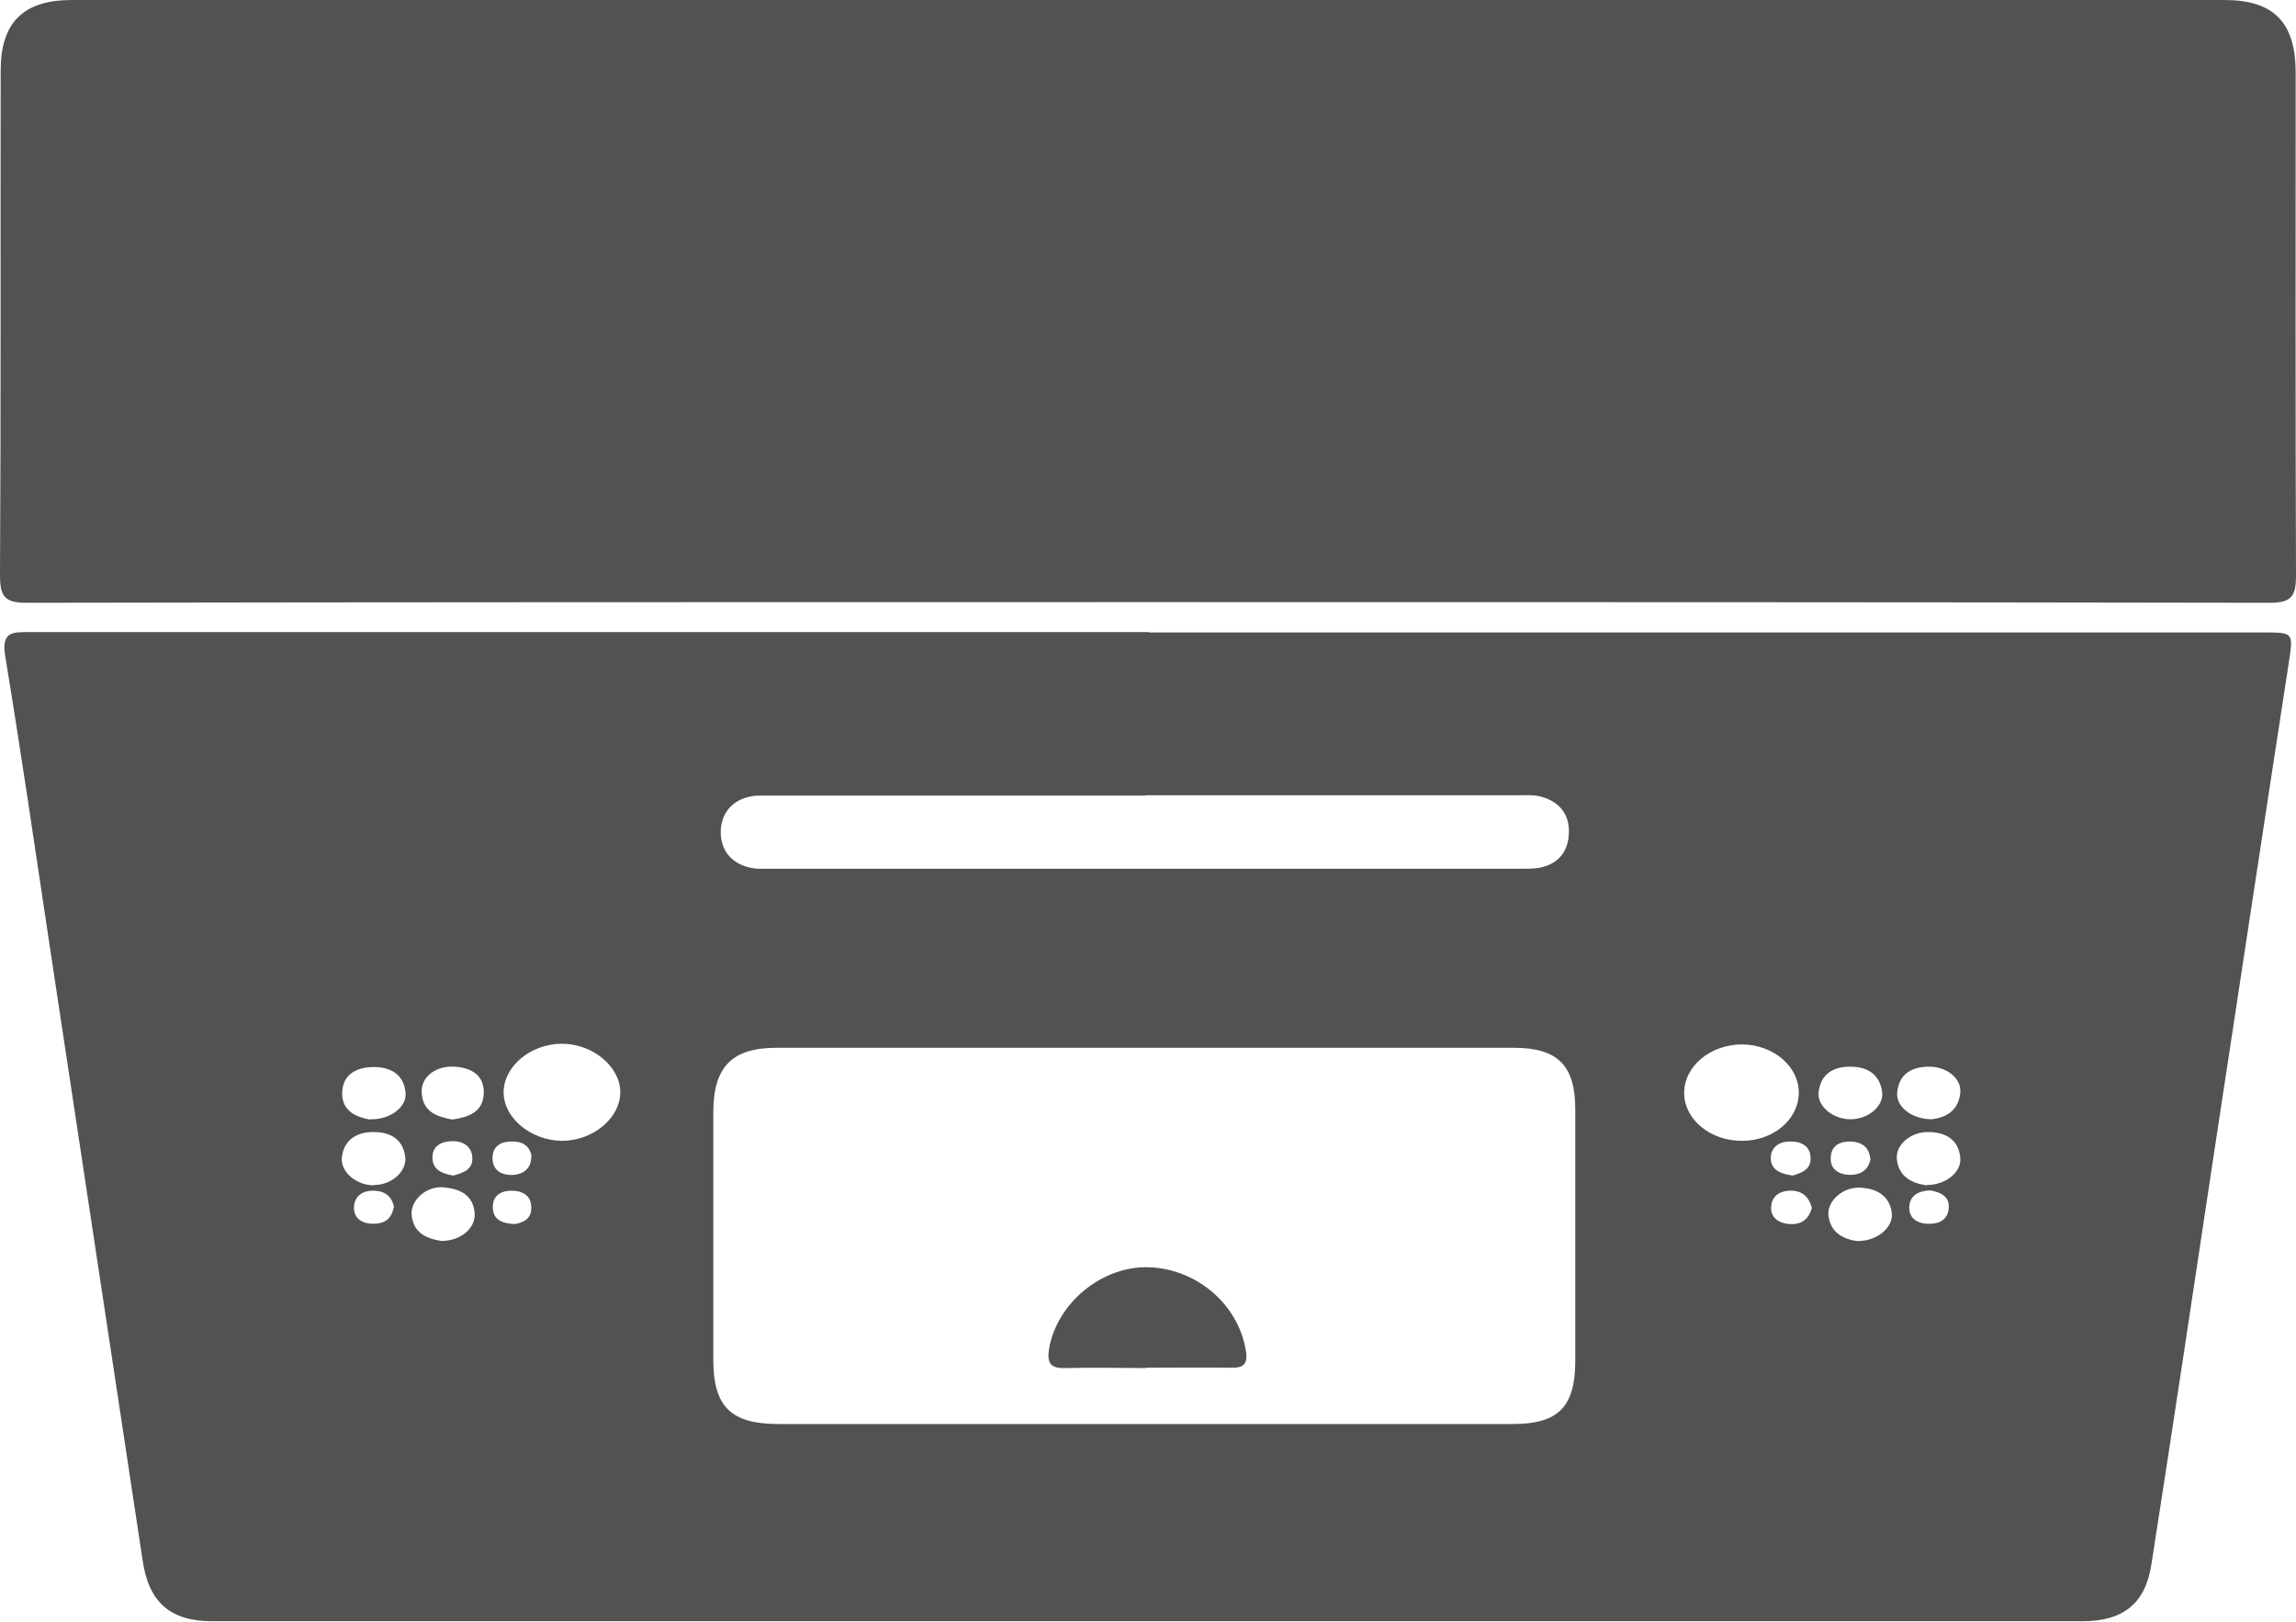
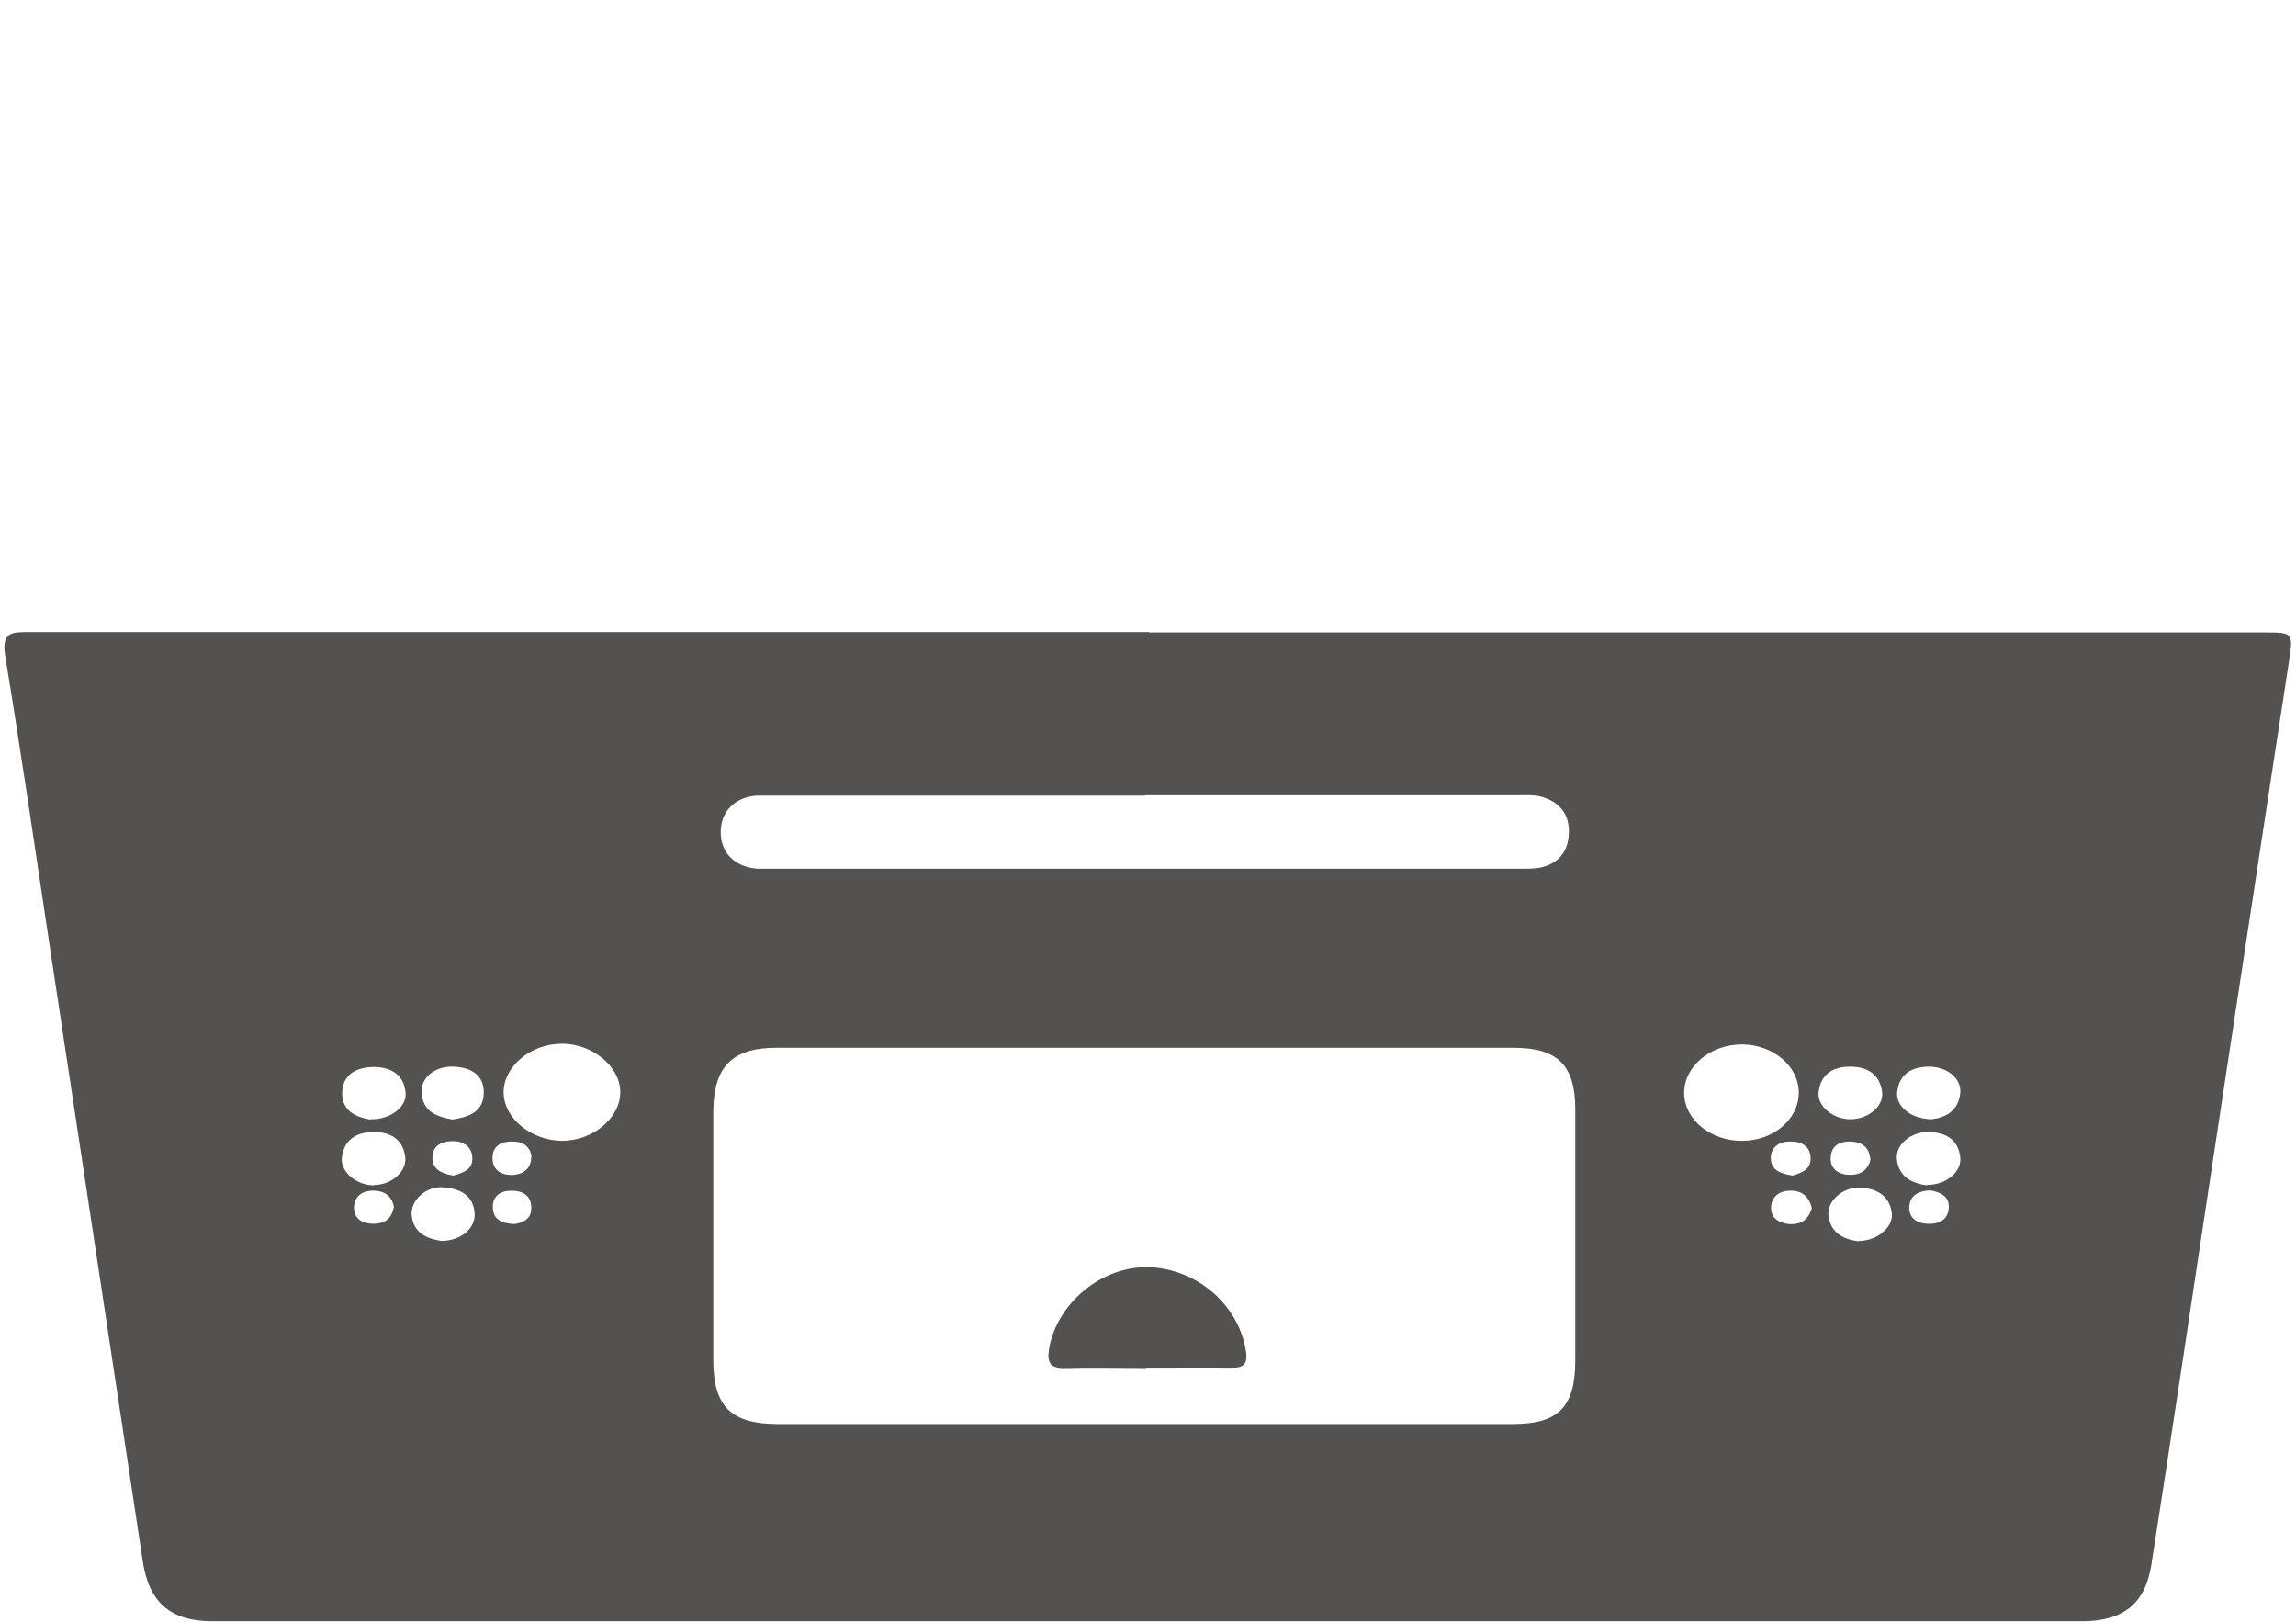
<svg xmlns="http://www.w3.org/2000/svg" id="Livello_2" data-name="Livello 2" viewBox="0 0 68.11 48.11">
  <defs>
    <style>      .cls-1 {        fill: #535251;        stroke-width: 0px;      }    </style>
  </defs>
  <g id="Livello_2-2" data-name="Livello 2">
    <g>
      <path class="cls-1" d="m34.09,18.76c11.01,0,22.03,0,33.04,0,.93,0,.9,0,.76.94-.74,4.79-1.46,9.58-2.19,14.36-.62,4.12-1.24,8.24-1.88,12.35-.18,1.16-.84,1.68-2.05,1.68-18.49,0-36.98,0-55.47,0-1.26,0-1.89-.57-2.07-1.81-.92-6.09-1.84-12.17-2.76-18.25-.43-2.87-.85-5.74-1.32-8.6-.11-.71.25-.68.74-.68,11.06,0,22.12,0,33.19,0Zm-.17,23.48c3.65,0,7.31,0,10.96,0,1.35,0,1.85-.51,1.85-1.88,0-2.48,0-4.97,0-7.45,0-1.31-.52-1.83-1.83-1.83-7.29,0-14.57,0-21.86,0-1.31,0-1.87.55-1.88,1.88,0,2.46,0,4.92,0,7.38,0,1.39.53,1.9,1.93,1.9,3.61,0,7.22,0,10.82,0Zm.07-18.64c-3.66,0-7.31,0-10.97,0-.19,0-.38,0-.56,0-.65.04-1.07.46-1.08,1.06-.01.63.41,1.06,1.1,1.11.12,0,.23,0,.35,0,7.43,0,14.86,0,22.28,0,.19,0,.38,0,.56-.03.56-.11.86-.49.87-1.04.02-.55-.29-.93-.83-1.07-.22-.06-.47-.04-.7-.04-3.68,0-7.36,0-11.04,0Zm-17.32,10.24c.93,0,1.75-.69,1.73-1.47-.02-.75-.83-1.41-1.73-1.41-.94,0-1.75.69-1.73,1.47.02.75.82,1.4,1.73,1.41Zm35.01,0c.93,0,1.68-.64,1.68-1.43,0-.78-.75-1.42-1.68-1.43-.95,0-1.74.66-1.72,1.47.02.77.79,1.4,1.73,1.39Zm-38.59,2.97c.57,0,1.02-.37.99-.82-.04-.56-.46-.73-.92-.77-.51-.05-.98.38-.95.81.05.55.45.71.88.78Zm41.81-3.61c.53,0,1-.4.93-.83-.08-.52-.45-.73-.95-.73-.5,0-.87.22-.93.75-.06.42.44.82.95.81Zm.24,3.61c.55,0,1.03-.41.98-.83-.07-.53-.47-.73-.94-.75-.51-.03-.99.4-.94.83.07.53.47.71.9.76Zm-44.15-3.61c.58.02,1.09-.37,1.04-.79-.05-.53-.42-.75-.92-.76-.53,0-.95.21-.96.78,0,.54.43.71.83.78Zm.11,1.95c.52,0,.98-.41.92-.84-.07-.53-.46-.74-.95-.73-.48,0-.87.22-.93.76-.04.43.44.82.95.82Zm46.06,0c.57,0,1.04-.39.99-.82-.06-.54-.44-.74-.93-.75-.53-.02-1,.38-.95.81.06.53.46.71.88.77Zm.15-1.95c.4-.05.78-.24.84-.77.05-.44-.4-.8-.95-.79-.5.01-.86.22-.92.75-.05.43.42.81,1.03.81Zm-43.9.01c.47-.07.92-.21.94-.77.02-.55-.37-.77-.87-.8-.56-.03-1,.31-.97.77.03.57.44.71.91.8Zm.04,1.66c.27-.08.59-.16.56-.55-.02-.32-.29-.48-.59-.47-.33,0-.62.15-.59.53.02.32.29.44.62.49Zm39.73,0c.25-.08.54-.17.53-.51,0-.38-.3-.51-.62-.5-.31,0-.56.17-.56.49,0,.37.31.47.65.52Zm2.3-.5c-.03-.34-.25-.49-.56-.51-.3-.01-.58.09-.61.44-.04.39.25.55.58.55.3,0,.54-.14.6-.48Zm-43.79,1.45c-.05-.3-.24-.48-.56-.5-.35-.02-.62.14-.63.5,0,.33.25.48.57.48.32,0,.54-.12.61-.49Zm4.08-1.51c-.05-.34-.3-.46-.6-.45-.3,0-.56.13-.56.49,0,.39.3.52.62.5.29-.02.53-.18.53-.54Zm-.51,2c.24-.04.51-.14.5-.49,0-.38-.29-.51-.62-.5-.31.01-.54.17-.52.52.02.35.28.45.65.47Zm38.48-.5c-.07-.28-.25-.47-.56-.49-.34-.02-.62.13-.64.48-.02.32.22.48.54.51.34.02.57-.12.67-.49Zm3.52-.5c-.32.01-.59.13-.62.46-.03.34.2.51.52.53.34.02.63-.1.65-.48.02-.34-.26-.46-.55-.51Z" />
-       <path class="cls-1" d="m34.06,17.86c-11.09,0-22.17,0-33.26.02-.65,0-.8-.17-.8-.81C.03,12.08.01,7.08.02,2.09.02.67.69,0,2.13,0c21.28,0,42.56,0,63.85,0,1.47,0,2.12.66,2.12,2.16,0,4.97-.01,9.94.01,14.91,0,.62-.13.81-.79.81-11.09-.02-22.17-.02-33.26-.02Z" />
      <path class="cls-1" d="m34,40.58c-.79,0-1.59-.02-2.38,0-.45.02-.57-.14-.5-.57.23-1.35,1.56-2.46,2.95-2.42,1.44.04,2.68,1.12,2.89,2.49.06.39-.08.5-.44.49-.84-.01-1.68,0-2.52,0Z" />
    </g>
  </g>
</svg>